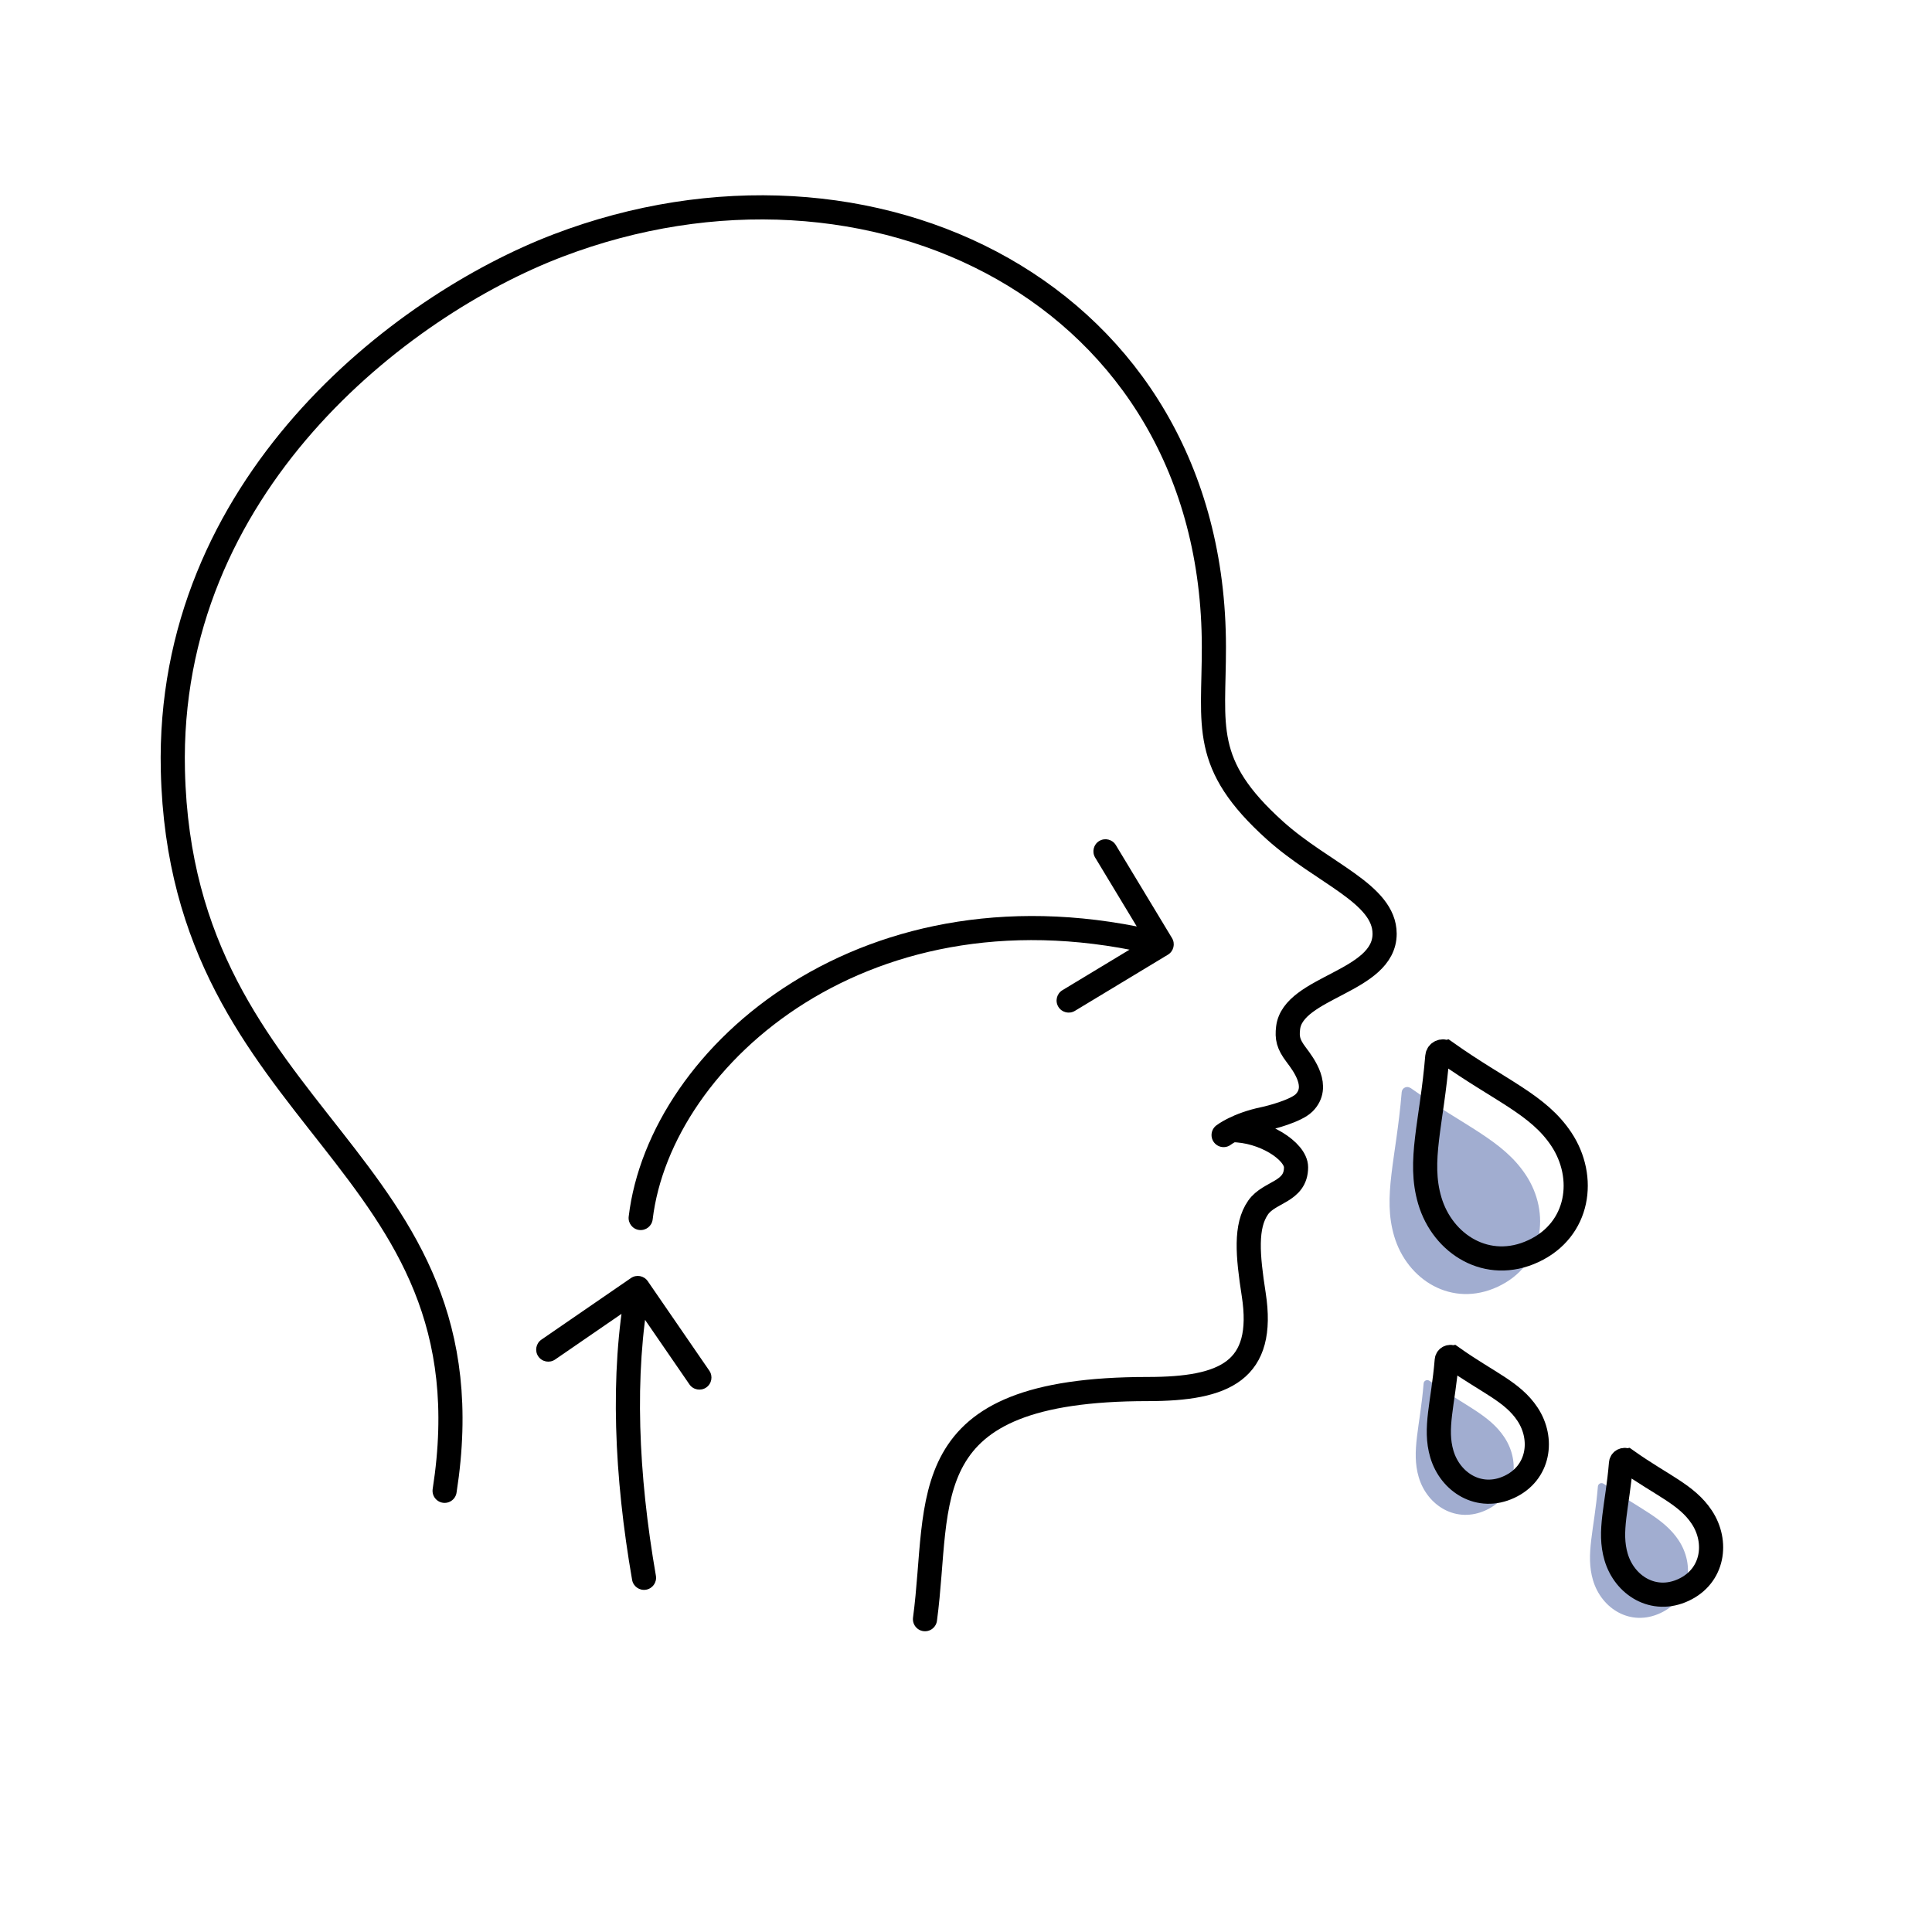
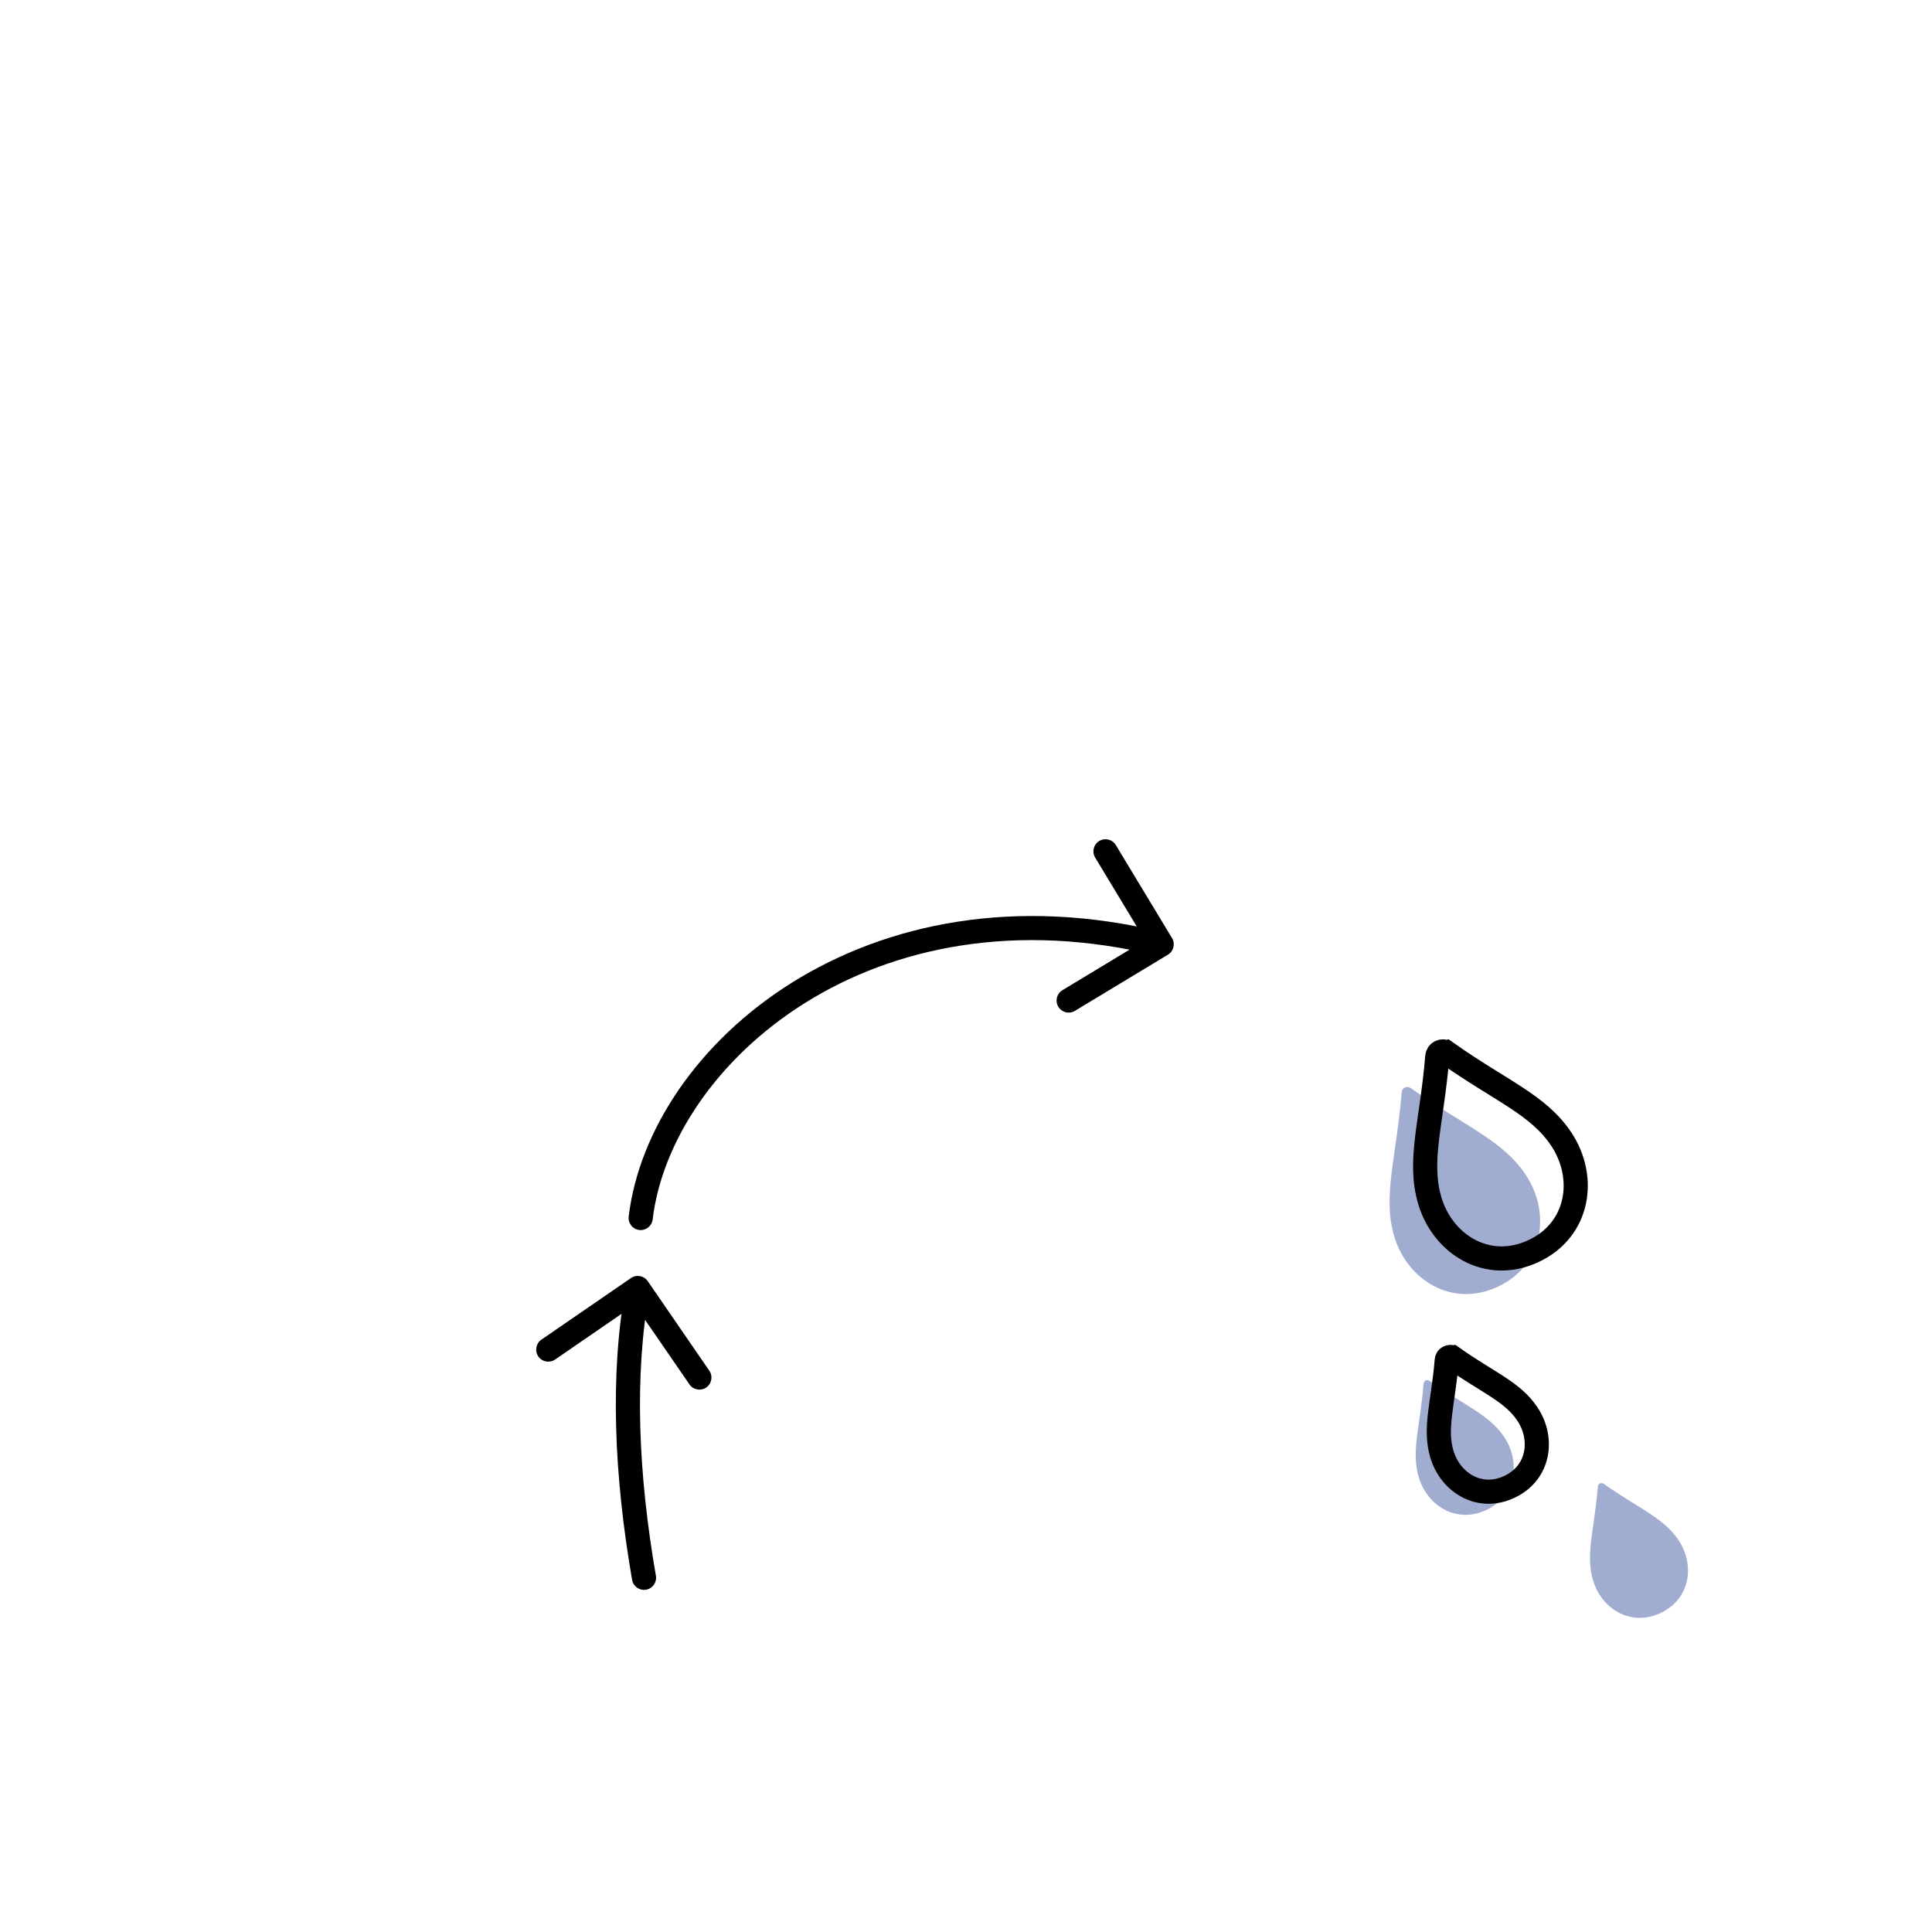
<svg xmlns="http://www.w3.org/2000/svg" width="120" height="120" viewBox="0 0 120 120" fill="none">
-   <path d="M57.453 100.57C58.454 93.12 56.507 86.276 71.288 86.276C76.09 86.276 78.609 85.142 77.87 80.395C77.493 77.964 77.334 76.159 78.145 75C78.844 74 80.5 74.059 80.5 72.5C80.5 71.5 78.5 70.194 76.5 70.194M27.616 92.597C30.866 71.768 11.261 69.948 10.738 47.863C10.319 30.196 24.853 18.994 34.658 15.251C54.017 7.861 75.384 18.168 75.397 40.178C75.404 45.125 74.582 47.437 79.194 51.585C82.158 54.251 86 55.499 86.001 57.999C86 60.999 80.308 61.284 80.006 63.847C79.934 64.463 80.007 64.847 80.5 65.5C80.994 66.152 82 67.5 81 68.5C80.5 69 78.941 69.408 78.5 69.5C76.842 69.844 76 70.5 76 70.5" stroke="black" stroke-width="1.5" stroke-miterlimit="22.93" stroke-linecap="round" />
  <path fill-rule="evenodd" clip-rule="evenodd" d="M87.607 67.579C87.389 67.426 87.083 67.567 87.062 67.833C86.719 71.98 85.863 74.301 86.595 76.781C87.398 79.501 90.18 81.253 93.032 79.92C95.888 78.589 96.335 75.334 94.768 72.972C93.338 70.816 91.009 69.979 87.614 67.577L87.607 67.579Z" fill="#A1ADD0" />
  <path fill-rule="evenodd" clip-rule="evenodd" d="M88.778 85.762C88.637 85.663 88.438 85.754 88.424 85.927C88.201 88.626 87.644 90.136 88.12 91.75C88.643 93.52 90.453 94.66 92.309 93.793C94.168 92.927 94.458 90.808 93.439 89.271C92.508 87.868 90.993 87.324 88.783 85.761L88.778 85.762Z" fill="#A1ADD0" />
  <path fill-rule="evenodd" clip-rule="evenodd" d="M99.603 92.16C99.461 92.061 99.262 92.152 99.248 92.325C99.025 95.024 98.468 96.535 98.944 98.149C99.467 99.918 101.277 101.059 103.133 100.191C104.992 99.325 105.282 97.207 104.263 95.67C103.333 94.267 101.817 93.722 99.607 92.159L99.603 92.16Z" fill="#A1ADD0" />
  <path fill-rule="evenodd" clip-rule="evenodd" d="M89.818 65.368C89.6 65.215 89.294 65.356 89.273 65.622C88.93 69.769 88.074 72.09 88.806 74.57C89.609 77.29 92.39 79.042 95.243 77.709C98.099 76.378 98.545 73.123 96.979 70.761C95.549 68.605 93.22 67.769 89.825 65.366L89.818 65.368Z" stroke="black" stroke-width="1.5" stroke-miterlimit="22.93" stroke-linecap="round" />
  <path fill-rule="evenodd" clip-rule="evenodd" d="M90.214 84.324C90.073 84.225 89.874 84.316 89.86 84.49C89.636 87.188 89.079 88.699 89.556 90.313C90.078 92.082 91.888 93.223 93.744 92.355C95.603 91.489 95.894 89.371 94.874 87.834C93.944 86.431 92.428 85.886 90.219 84.323L90.214 84.324Z" stroke="black" stroke-width="1.5" stroke-miterlimit="22.93" stroke-linecap="round" />
-   <path fill-rule="evenodd" clip-rule="evenodd" d="M101.038 90.721C100.897 90.622 100.698 90.713 100.684 90.886C100.46 93.585 99.903 95.095 100.38 96.709C100.902 98.479 102.712 99.619 104.569 98.752C106.427 97.886 106.718 95.767 105.698 94.23C104.768 92.827 103.253 92.283 101.043 90.72L101.038 90.721Z" stroke="black" stroke-width="1.5" stroke-miterlimit="22.93" stroke-linecap="round" />
  <path d="M39.19 79.382C39.531 79.147 39.998 79.234 40.233 79.575L44.058 85.137C44.293 85.478 44.206 85.945 43.865 86.18C43.524 86.414 43.057 86.328 42.822 85.987L39.422 81.043L34.478 84.443C34.137 84.677 33.67 84.591 33.435 84.25C33.201 83.909 33.287 83.442 33.628 83.207L39.19 79.382ZM40.739 97.871C40.81 98.28 40.536 98.668 40.129 98.739C39.72 98.81 39.332 98.537 39.261 98.129L40 98L40.739 97.871ZM39.615 80L40.352 80.136C39.379 85.4 39.641 91.557 40.739 97.871L40 98L39.261 98.129C38.145 91.71 37.86 85.362 38.878 79.864L39.615 80Z" fill="black" />
  <path d="M72.796 58.267C73.01 58.621 72.897 59.083 72.542 59.297L66.764 62.787C66.41 63.001 65.949 62.887 65.735 62.533C65.52 62.178 65.634 61.717 65.989 61.503L71.124 58.401L68.022 53.265C67.808 52.91 67.921 52.449 68.276 52.235C68.63 52.021 69.092 52.135 69.306 52.489L72.796 58.267ZM40.538 75.741C40.489 76.152 40.116 76.446 39.704 76.397C39.293 76.348 39 75.974 39.049 75.563L39.793 75.652L40.538 75.741ZM72.154 58.655L71.974 59.383C54.16 54.986 41.693 66.08 40.538 75.741L39.793 75.652L39.049 75.563C40.327 64.87 53.784 53.349 72.334 57.926L72.154 58.655Z" fill="black" />
</svg>